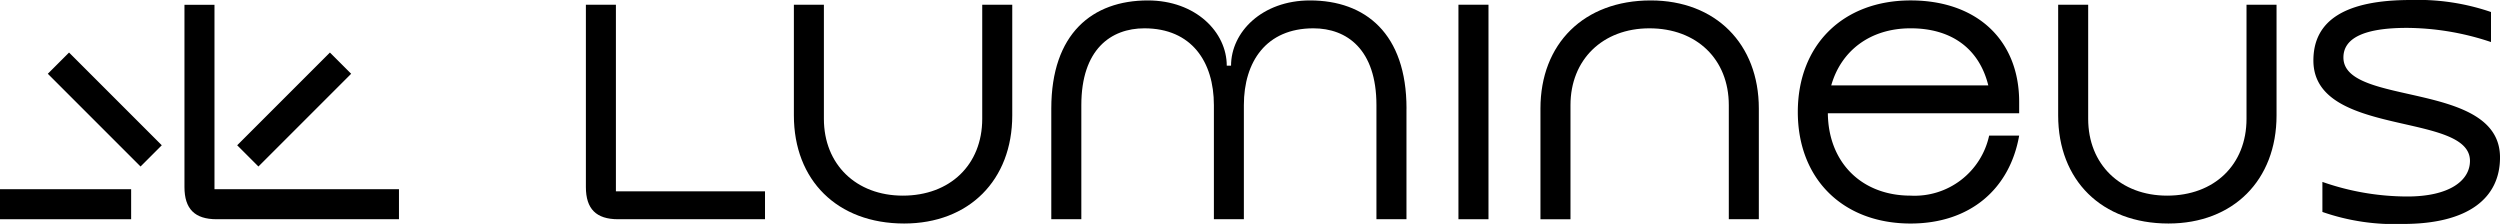
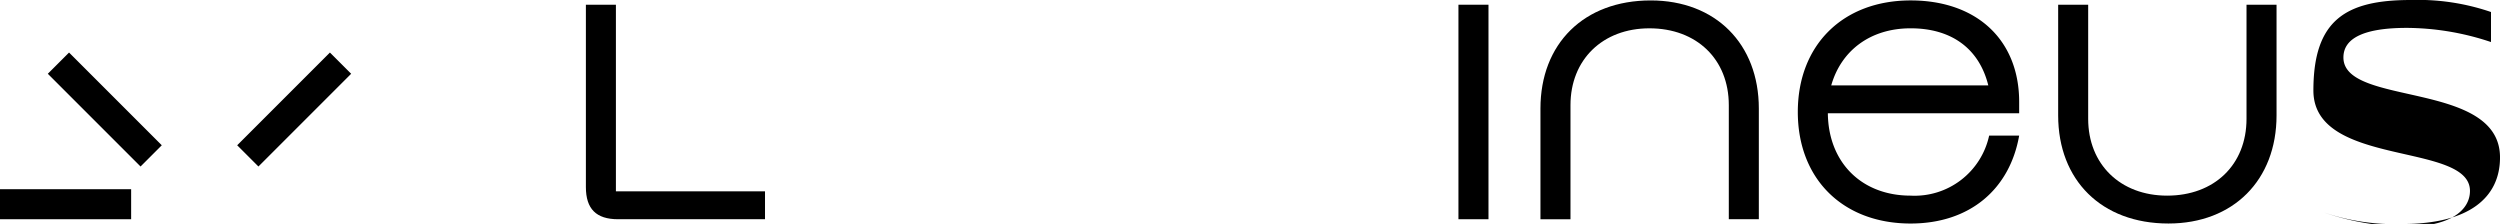
<svg xmlns="http://www.w3.org/2000/svg" width="259" height="23.202" viewBox="0 0 259 23.202">
  <defs>
    <clipPath id="clip-path">
      <path id="Path_101" data-name="Path 101" d="M0-54.5H259V-77.7H0Z" transform="translate(0 77.703)" />
    </clipPath>
  </defs>
  <g id="Group_402" data-name="Group 402" transform="translate(0 77.703)">
    <g id="Group_391" data-name="Group 391" transform="translate(0 -77.703)" clip-path="url(#clip-path)">
      <g id="Group_388" data-name="Group 388" transform="translate(60.698 0.489)">
        <path id="Path_98" data-name="Path 98" d="M-7.307-45.416H8.14v2.889H-7.084c-2.266,0-3.333-1.067-3.333-3.334V-64.75h3.11Z" transform="translate(10.417 64.75)" />
      </g>
      <g id="Group_389" data-name="Group 389" transform="translate(82.246 0.489)">
-         <path id="Path_99" data-name="Path 99" d="M-26.52-46.461c4.889,0,8.224-3.2,8.224-7.957V-66.24h3.111v11.467c0,6.711-4.489,11.2-11.2,11.2-6.935,0-11.424-4.489-11.424-11.2V-66.24H-34.7v11.822c0,4.712,3.333,7.957,8.178,7.957" transform="translate(37.809 66.24)" />
-       </g>
+         </g>
      <g id="Group_390" data-name="Group 390" transform="translate(108.908 0.044)">
-         <path id="Path_100" data-name="Path 100" d="M-86.449-26.31v11.467H-89.56V-26.666c0-5.778-3.066-7.955-6.534-7.955-4.888,0-7.2,3.466-7.2,7.955v11.823H-106.4V-26.666c0-4.489-2.313-7.955-7.2-7.955-3.468,0-6.533,2.177-6.533,7.955v11.823h-3.112V-26.31c0-7.778,4.268-11.2,10-11.2,4.978,0,8.178,3.29,8.178,6.756h.445c0-3.466,3.2-6.756,8.178-6.756,5.735,0,10,3.423,10,11.2" transform="translate(123.251 37.511)" />
-       </g>
+         </g>
    </g>
    <path id="Path_102" data-name="Path 102" d="M506.022-76.064h3.112v22.223h-3.112Z" transform="translate(-354.927 -1.15)" />
    <g id="Group_397" data-name="Group 397" transform="translate(0 -77.703)" clip-path="url(#clip-path)">
      <g id="Group_392" data-name="Group 392" transform="translate(159.591 0.045)">
        <path id="Path_103" data-name="Path 103" d="M-7.309-53.247H-10.42V-64.715c0-6.711,4.489-11.2,11.424-11.2,6.711,0,11.2,4.489,11.2,11.2v11.467H9.093V-65.07c0-4.755-3.335-7.956-8.224-7.956-4.845,0-8.178,3.245-8.178,7.956Z" transform="translate(10.42 75.915)" />
      </g>
      <g id="Group_393" data-name="Group 393" transform="translate(186.253 0.044)">
        <path id="Path_104" data-name="Path 104" d="M-7.3-27.46c.046,5.067,3.467,8.534,8.579,8.534A7.9,7.9,0,0,0,9.41-25.149H12.52c-.976,5.556-5.11,9.112-11.244,9.112-7.024,0-11.689-4.623-11.689-11.556S-5.748-39.15,1.276-39.15c6.889,0,11.289,4.134,11.244,10.622v1.067ZM9.321-30.349c-.935-3.779-3.78-5.912-8.046-5.912-4.179,0-7.2,2.311-8.224,5.912Z" transform="translate(10.413 39.15)" />
      </g>
      <g id="Group_394" data-name="Group 394" transform="translate(213.226 0.489)">
        <path id="Path_105" data-name="Path 105" d="M-26.52-46.461c4.889,0,8.224-3.2,8.224-7.957V-66.24h3.111v11.467c0,6.711-4.489,11.2-11.2,11.2-6.935,0-11.424-4.489-11.424-11.2V-66.24H-34.7v11.822c0,4.712,3.333,7.957,8.178,7.957" transform="translate(37.809 66.24)" />
      </g>
      <g id="Group_395" data-name="Group 395" transform="translate(239.667 0)">
-         <path id="Path_106" data-name="Path 106" d="M-23.7,0a23.391,23.391,0,0,1,8.31,1.244V4.356A27.777,27.777,0,0,0-24.1,2.889c-4.355,0-6.579,1.022-6.579,3.067,0,5.111,16.223,2.355,16.223,10.356,0,4.178-3.244,6.889-10.044,6.889a22.679,22.679,0,0,1-8.356-1.244V18.846a26.7,26.7,0,0,0,8.8,1.511c4.355,0,6.488-1.645,6.488-3.69,0-5.111-16.221-2.4-16.221-10.4C-33.79,2.09-30.457,0-23.7,0" transform="translate(33.79)" />
+         <path id="Path_106" data-name="Path 106" d="M-23.7,0a23.391,23.391,0,0,1,8.31,1.244V4.356A27.777,27.777,0,0,0-24.1,2.889c-4.355,0-6.579,1.022-6.579,3.067,0,5.111,16.223,2.355,16.223,10.356,0,4.178-3.244,6.889-10.044,6.889a22.679,22.679,0,0,1-8.356-1.244a26.7,26.7,0,0,0,8.8,1.511c4.355,0,6.488-1.645,6.488-3.69,0-5.111-16.221-2.4-16.221-10.4C-33.79,2.09-30.457,0-23.7,0" transform="translate(33.79)" />
      </g>
      <g id="Group_396" data-name="Group 396" transform="translate(19.11 0.489)">
-         <path id="Path_107" data-name="Path 107" d="M-7.307-44.894H11.806v3.112H-7.084c-2.266,0-3.333-1.067-3.333-3.334V-64h3.11Z" transform="translate(10.417 64.005)" />
-       </g>
+         </g>
    </g>
    <path id="Path_109" data-name="Path 109" d="M0-8.946H13.586v-3.11H0Z" transform="translate(0 -46.045)" />
    <g id="Group_398" data-name="Group 398" transform="translate(4.953 -72.259)">
      <path id="Path_110" data-name="Path 110" d="M-22.567-27.734l-9.607-9.607,2.2-2.2,9.607,9.607Z" transform="translate(32.174 39.54)" />
    </g>
    <g id="Group_399" data-name="Group 399" transform="translate(24.573 -72.259)">
      <path id="Path_111" data-name="Path 111" d="M-5.167-27.734,4.44-37.341l-2.2-2.2-9.607,9.607Z" transform="translate(7.366 39.54)" />
    </g>
  </g>
</svg>